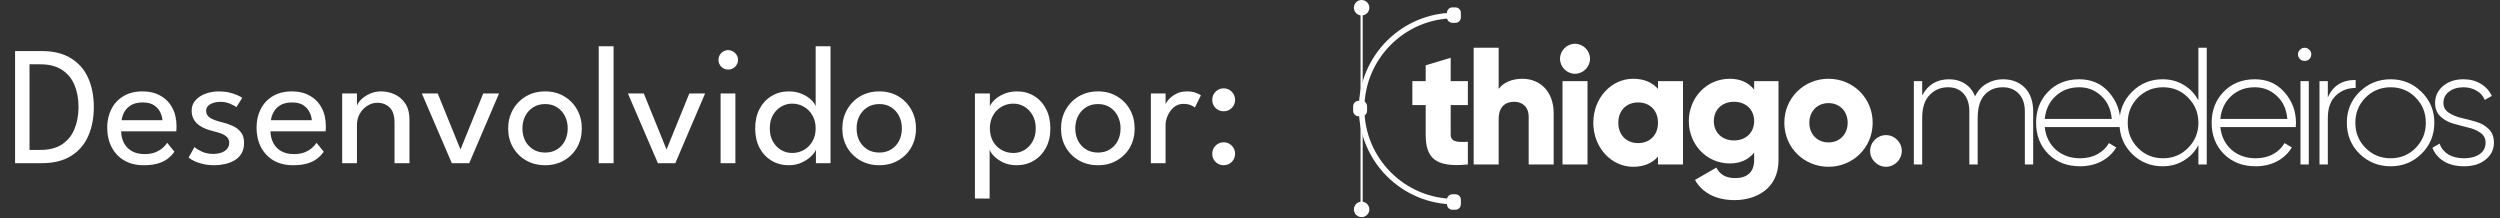
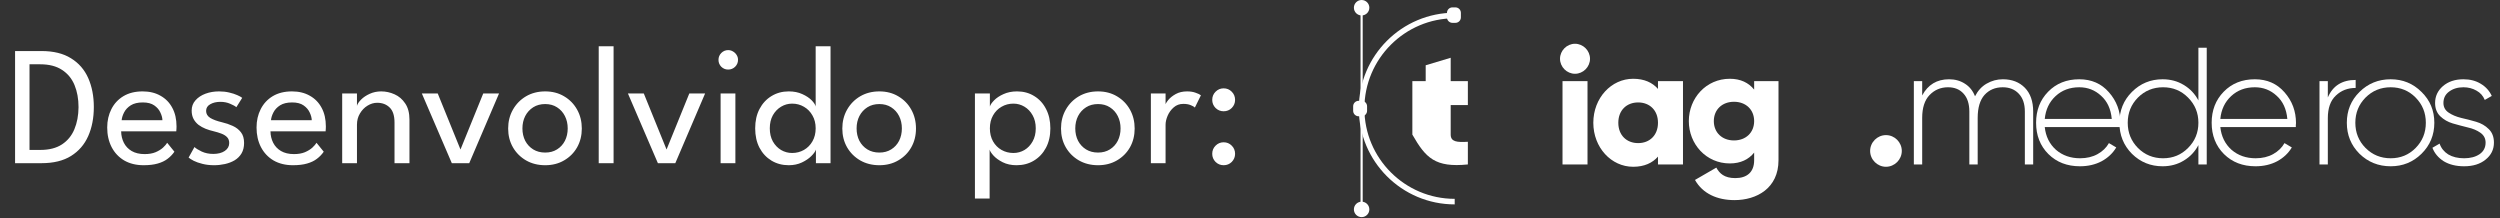
<svg xmlns="http://www.w3.org/2000/svg" width="206" height="18" viewBox="0 0 206 18" fill="none">
  <rect x="0" y="0" width="206" height="18" fill="#333333" stroke="none" />
  <path d="M1.242 4.206H3.419C4.404 4.206 5.213 4.404 5.848 4.801C6.487 5.193 6.961 5.736 7.269 6.432C7.577 7.127 7.731 7.923 7.731 8.819C7.731 9.719 7.577 10.518 7.269 11.213C6.961 11.908 6.49 12.454 5.855 12.851C5.22 13.248 4.408 13.446 3.419 13.446H1.242V4.206ZM2.432 5.298V12.354H3.321C4.049 12.354 4.644 12.202 5.106 11.899C5.568 11.595 5.909 11.18 6.128 10.653C6.352 10.121 6.466 9.514 6.471 8.833C6.471 8.147 6.361 7.54 6.142 7.013C5.923 6.481 5.58 6.063 5.113 5.76C4.646 5.452 4.049 5.298 3.321 5.298H2.432ZM9.982 10.821C9.987 11.166 10.062 11.481 10.206 11.766C10.351 12.05 10.566 12.277 10.85 12.445C11.14 12.613 11.494 12.697 11.914 12.697C12.269 12.697 12.57 12.646 12.817 12.543C13.069 12.435 13.275 12.309 13.433 12.165C13.592 12.015 13.706 11.883 13.776 11.766L14.371 12.501C14.217 12.725 14.028 12.921 13.804 13.089C13.585 13.257 13.317 13.385 12.999 13.474C12.682 13.567 12.295 13.614 11.837 13.614C11.221 13.614 10.687 13.483 10.234 13.222C9.786 12.956 9.441 12.589 9.198 12.123C8.956 11.652 8.834 11.113 8.834 10.506C8.834 9.946 8.949 9.442 9.177 8.994C9.406 8.541 9.737 8.184 10.171 7.923C10.61 7.661 11.137 7.531 11.753 7.531C12.318 7.531 12.808 7.65 13.223 7.888C13.643 8.121 13.968 8.452 14.196 8.882C14.43 9.311 14.546 9.824 14.546 10.422C14.546 10.459 14.544 10.527 14.539 10.625C14.535 10.718 14.53 10.784 14.525 10.821H9.982ZM13.384 9.904C13.38 9.712 13.324 9.502 13.216 9.274C13.114 9.045 12.946 8.849 12.712 8.686C12.479 8.522 12.164 8.441 11.767 8.441C11.357 8.441 11.025 8.52 10.773 8.679C10.526 8.837 10.344 9.031 10.227 9.26C10.111 9.484 10.043 9.698 10.024 9.904H13.384ZM18.047 7.531C18.346 7.531 18.624 7.561 18.88 7.622C19.142 7.682 19.366 7.755 19.552 7.839C19.744 7.923 19.879 7.997 19.958 8.063L19.475 8.833C19.382 8.749 19.214 8.655 18.971 8.553C18.729 8.445 18.458 8.392 18.159 8.392C17.833 8.392 17.555 8.457 17.326 8.588C17.098 8.714 16.983 8.898 16.983 9.141C16.983 9.383 17.1 9.577 17.333 9.722C17.571 9.862 17.889 9.978 18.285 10.072C18.603 10.146 18.899 10.247 19.174 10.373C19.454 10.499 19.681 10.674 19.853 10.898C20.026 11.117 20.112 11.411 20.112 11.78C20.112 12.116 20.042 12.403 19.902 12.641C19.762 12.874 19.573 13.063 19.335 13.208C19.097 13.348 18.831 13.45 18.537 13.516C18.243 13.581 17.945 13.614 17.641 13.614C17.287 13.614 16.967 13.576 16.682 13.502C16.398 13.432 16.157 13.348 15.961 13.25C15.77 13.147 15.63 13.059 15.541 12.984L16.024 12.116C16.146 12.232 16.344 12.356 16.619 12.487C16.899 12.617 17.217 12.683 17.571 12.683C17.963 12.683 18.281 12.601 18.523 12.438C18.766 12.27 18.887 12.053 18.887 11.787C18.887 11.586 18.829 11.425 18.712 11.304C18.596 11.182 18.439 11.085 18.243 11.01C18.047 10.935 17.833 10.87 17.599 10.814C17.375 10.762 17.156 10.695 16.941 10.611C16.731 10.527 16.538 10.419 16.36 10.289C16.188 10.153 16.05 9.99 15.947 9.799C15.845 9.603 15.793 9.374 15.793 9.113C15.793 8.781 15.898 8.499 16.108 8.266C16.318 8.028 16.594 7.846 16.934 7.72C17.275 7.594 17.646 7.531 18.047 7.531ZM22.287 10.821C22.292 11.166 22.366 11.481 22.511 11.766C22.656 12.05 22.87 12.277 23.155 12.445C23.444 12.613 23.799 12.697 24.219 12.697C24.574 12.697 24.875 12.646 25.122 12.543C25.374 12.435 25.579 12.309 25.738 12.165C25.897 12.015 26.011 11.883 26.081 11.766L26.676 12.501C26.522 12.725 26.333 12.921 26.109 13.089C25.89 13.257 25.621 13.385 25.304 13.474C24.987 13.567 24.599 13.614 24.142 13.614C23.526 13.614 22.992 13.483 22.539 13.222C22.091 12.956 21.746 12.589 21.503 12.123C21.26 11.652 21.139 11.113 21.139 10.506C21.139 9.946 21.253 9.442 21.482 8.994C21.711 8.541 22.042 8.184 22.476 7.923C22.915 7.661 23.442 7.531 24.058 7.531C24.623 7.531 25.113 7.65 25.528 7.888C25.948 8.121 26.272 8.452 26.501 8.882C26.734 9.311 26.851 9.824 26.851 10.422C26.851 10.459 26.849 10.527 26.844 10.625C26.839 10.718 26.835 10.784 26.83 10.821H22.287ZM25.689 9.904C25.684 9.712 25.628 9.502 25.521 9.274C25.418 9.045 25.25 8.849 25.017 8.686C24.784 8.522 24.469 8.441 24.072 8.441C23.661 8.441 23.33 8.52 23.078 8.679C22.831 8.837 22.649 9.031 22.532 9.26C22.415 9.484 22.348 9.698 22.329 9.904H25.689ZM31.409 7.531C31.787 7.531 32.153 7.61 32.508 7.769C32.867 7.927 33.161 8.179 33.39 8.525C33.623 8.865 33.74 9.311 33.74 9.862V13.446H32.508V10.1C32.508 9.53 32.375 9.117 32.109 8.861C31.843 8.599 31.5 8.469 31.08 8.469C30.805 8.469 30.539 8.548 30.282 8.707C30.03 8.861 29.822 9.075 29.659 9.351C29.496 9.621 29.414 9.929 29.414 10.275V13.446H28.196V7.699H29.414V8.721C29.456 8.562 29.57 8.389 29.757 8.203C29.944 8.016 30.182 7.857 30.471 7.727C30.76 7.596 31.073 7.531 31.409 7.531ZM34.759 7.699H36.068L37.944 12.319L39.82 7.699H41.122L38.665 13.446H37.23L34.759 7.699ZM44.924 13.614C44.332 13.614 43.804 13.481 43.342 13.215C42.885 12.949 42.526 12.589 42.264 12.137C42.003 11.68 41.872 11.164 41.872 10.59C41.872 10.016 42.003 9.498 42.264 9.036C42.526 8.574 42.885 8.207 43.342 7.937C43.804 7.666 44.332 7.531 44.924 7.531C45.512 7.531 46.033 7.666 46.485 7.937C46.943 8.207 47.3 8.574 47.556 9.036C47.813 9.498 47.941 10.016 47.941 10.59C47.941 11.164 47.813 11.68 47.556 12.137C47.3 12.589 46.943 12.949 46.485 13.215C46.033 13.481 45.512 13.614 44.924 13.614ZM44.924 12.571C45.298 12.571 45.622 12.485 45.897 12.312C46.177 12.139 46.394 11.903 46.548 11.605C46.702 11.302 46.779 10.961 46.779 10.583C46.779 10.205 46.702 9.864 46.548 9.561C46.394 9.257 46.177 9.017 45.897 8.84C45.622 8.662 45.298 8.574 44.924 8.574C44.546 8.574 44.217 8.662 43.937 8.84C43.657 9.017 43.438 9.257 43.279 9.561C43.125 9.864 43.048 10.205 43.048 10.583C43.048 10.961 43.125 11.302 43.279 11.605C43.438 11.903 43.657 12.139 43.937 12.312C44.217 12.485 44.546 12.571 44.924 12.571ZM50.559 13.446H49.334V3.814H50.559V13.446ZM51.739 7.699H53.048L54.924 12.319L56.8 7.699H58.102L55.645 13.446H54.21L51.739 7.699ZM59.378 13.446V7.699H60.596V13.446H59.378ZM60.001 5.732C59.781 5.732 59.592 5.655 59.434 5.501C59.28 5.342 59.203 5.153 59.203 4.934C59.203 4.714 59.28 4.525 59.434 4.367C59.592 4.208 59.781 4.129 60.001 4.129C60.145 4.129 60.278 4.166 60.4 4.241C60.526 4.315 60.626 4.413 60.701 4.535C60.775 4.651 60.813 4.784 60.813 4.934C60.813 5.153 60.733 5.342 60.575 5.501C60.416 5.655 60.225 5.732 60.001 5.732ZM64.992 13.614C64.464 13.614 63.991 13.488 63.571 13.236C63.155 12.984 62.826 12.632 62.584 12.179C62.346 11.722 62.227 11.187 62.227 10.576C62.227 9.964 62.346 9.432 62.584 8.98C62.826 8.522 63.155 8.168 63.571 7.916C63.991 7.659 64.464 7.531 64.992 7.531C65.416 7.531 65.79 7.605 66.112 7.755C66.434 7.899 66.69 8.07 66.882 8.266C67.073 8.462 67.183 8.632 67.211 8.777V3.814H68.436V13.446H67.232V12.326C67.18 12.485 67.052 12.664 66.847 12.865C66.646 13.066 66.387 13.241 66.07 13.39C65.752 13.539 65.393 13.614 64.992 13.614ZM65.272 12.606C65.626 12.606 65.951 12.522 66.245 12.354C66.539 12.186 66.772 11.95 66.945 11.647C67.122 11.339 67.211 10.982 67.211 10.576C67.211 10.17 67.122 9.815 66.945 9.512C66.772 9.204 66.539 8.966 66.245 8.798C65.951 8.625 65.626 8.539 65.272 8.539C64.945 8.539 64.642 8.623 64.362 8.791C64.082 8.959 63.855 9.194 63.683 9.498C63.515 9.801 63.431 10.161 63.431 10.576C63.431 10.991 63.515 11.351 63.683 11.654C63.855 11.957 64.082 12.193 64.362 12.361C64.642 12.524 64.945 12.606 65.272 12.606ZM72.46 13.614C71.867 13.614 71.34 13.481 70.877 13.215C70.42 12.949 70.061 12.589 69.799 12.137C69.538 11.68 69.407 11.164 69.407 10.59C69.407 10.016 69.538 9.498 69.799 9.036C70.061 8.574 70.42 8.207 70.877 7.937C71.34 7.666 71.867 7.531 72.46 7.531C73.047 7.531 73.568 7.666 74.02 7.937C74.478 8.207 74.835 8.574 75.091 9.036C75.348 9.498 75.477 10.016 75.477 10.59C75.477 11.164 75.348 11.68 75.091 12.137C74.835 12.589 74.478 12.949 74.02 13.215C73.568 13.481 73.047 13.614 72.46 13.614ZM72.46 12.571C72.833 12.571 73.157 12.485 73.433 12.312C73.713 12.139 73.93 11.903 74.084 11.605C74.237 11.302 74.314 10.961 74.314 10.583C74.314 10.205 74.237 9.864 74.084 9.561C73.93 9.257 73.713 9.017 73.433 8.84C73.157 8.662 72.833 8.574 72.46 8.574C72.082 8.574 71.752 8.662 71.472 8.84C71.192 9.017 70.973 9.257 70.814 9.561C70.66 9.864 70.584 10.205 70.584 10.583C70.584 10.961 70.66 11.302 70.814 11.605C70.973 11.903 71.192 12.139 71.472 12.312C71.752 12.485 72.082 12.571 72.46 12.571ZM81.545 16.358H80.334V7.699H81.566V8.777C81.608 8.632 81.725 8.462 81.916 8.266C82.108 8.07 82.364 7.899 82.686 7.755C83.013 7.605 83.386 7.531 83.806 7.531C84.338 7.531 84.809 7.659 85.22 7.916C85.635 8.168 85.96 8.522 86.193 8.98C86.431 9.432 86.55 9.964 86.55 10.576C86.55 11.187 86.429 11.722 86.186 12.179C85.944 12.632 85.612 12.984 85.192 13.236C84.777 13.488 84.301 13.614 83.764 13.614C83.33 13.614 82.95 13.532 82.623 13.369C82.301 13.206 82.047 13.021 81.86 12.816C81.678 12.611 81.573 12.447 81.545 12.326V16.358ZM85.346 10.576C85.346 10.161 85.26 9.801 85.087 9.498C84.919 9.194 84.695 8.959 84.415 8.791C84.135 8.623 83.832 8.539 83.505 8.539C83.146 8.539 82.819 8.625 82.525 8.798C82.231 8.966 81.998 9.204 81.825 9.512C81.653 9.815 81.566 10.17 81.566 10.576C81.566 10.982 81.653 11.339 81.825 11.647C81.998 11.95 82.231 12.186 82.525 12.354C82.819 12.522 83.146 12.606 83.505 12.606C83.832 12.606 84.135 12.524 84.415 12.361C84.695 12.193 84.919 11.957 85.087 11.654C85.26 11.351 85.346 10.991 85.346 10.576ZM90.479 13.614C89.886 13.614 89.359 13.481 88.897 13.215C88.44 12.949 88.08 12.589 87.819 12.137C87.558 11.68 87.427 11.164 87.427 10.59C87.427 10.016 87.558 9.498 87.819 9.036C88.08 8.574 88.44 8.207 88.897 7.937C89.359 7.666 89.886 7.531 90.479 7.531C91.067 7.531 91.587 7.666 92.04 7.937C92.497 8.207 92.854 8.574 93.111 9.036C93.368 9.498 93.496 10.016 93.496 10.59C93.496 11.164 93.368 11.68 93.111 12.137C92.854 12.589 92.497 12.949 92.04 13.215C91.587 13.481 91.067 13.614 90.479 13.614ZM90.479 12.571C90.852 12.571 91.177 12.485 91.452 12.312C91.732 12.139 91.949 11.903 92.103 11.605C92.257 11.302 92.334 10.961 92.334 10.583C92.334 10.205 92.257 9.864 92.103 9.561C91.949 9.257 91.732 9.017 91.452 8.84C91.177 8.662 90.852 8.574 90.479 8.574C90.101 8.574 89.772 8.662 89.492 8.84C89.212 9.017 88.993 9.257 88.834 9.561C88.68 9.864 88.603 10.205 88.603 10.583C88.603 10.961 88.68 11.302 88.834 11.605C88.993 11.903 89.212 12.139 89.492 12.312C89.772 12.485 90.101 12.571 90.479 12.571ZM96.043 13.446H94.832V7.699H96.043V8.693H96.008C96.032 8.571 96.118 8.42 96.267 8.238C96.417 8.056 96.622 7.892 96.883 7.748C97.145 7.603 97.457 7.531 97.821 7.531C98.087 7.531 98.321 7.568 98.521 7.643C98.727 7.713 98.871 7.783 98.955 7.853L98.458 8.861C98.393 8.795 98.279 8.73 98.115 8.665C97.952 8.595 97.749 8.56 97.506 8.56C97.198 8.56 96.935 8.655 96.715 8.847C96.496 9.038 96.328 9.269 96.211 9.54C96.099 9.806 96.043 10.053 96.043 10.282V13.446ZM100.826 13.614C100.569 13.614 100.348 13.523 100.161 13.341C99.979 13.154 99.888 12.932 99.888 12.676C99.888 12.41 99.979 12.186 100.161 12.004C100.348 11.817 100.569 11.724 100.826 11.724C101.092 11.724 101.316 11.817 101.498 12.004C101.68 12.186 101.771 12.41 101.771 12.676C101.771 12.932 101.68 13.154 101.498 13.341C101.316 13.523 101.092 13.614 100.826 13.614ZM100.826 9.169C100.569 9.169 100.348 9.078 100.161 8.896C99.979 8.709 99.888 8.487 99.888 8.231C99.888 7.965 99.979 7.741 100.161 7.559C100.348 7.372 100.569 7.279 100.826 7.279C101.092 7.279 101.316 7.372 101.498 7.559C101.68 7.741 101.771 7.965 101.771 8.231C101.771 8.487 101.68 8.709 101.498 8.896C101.316 9.078 101.092 9.169 100.826 9.169Z" fill="white" />
  <path d="M112.108 0.689L112.108 17.203L112.286 17.203L112.286 0.689L112.108 0.689Z" fill="white" />
  <path d="M112.834 0.637C112.834 0.285 112.549 0 112.197 0C111.845 0 111.561 0.285 111.561 0.637C111.561 0.988 111.845 1.273 112.197 1.273C112.549 1.273 112.834 0.988 112.834 0.637Z" fill="white" />
  <path d="M112.834 17.255C112.834 16.903 112.549 16.618 112.197 16.618C111.845 16.618 111.561 16.903 111.561 17.255C111.561 17.607 111.845 17.891 112.197 17.891C112.549 17.891 112.834 17.607 112.834 17.255Z" fill="white" />
  <path d="M111.967 8.945C111.967 4.59 115.51 1.047 119.865 1.047L119.865 1.506C115.764 1.506 112.425 4.842 112.425 8.945C112.425 13.048 115.764 16.384 119.867 16.384L119.867 16.842C115.512 16.842 111.967 13.3 111.967 8.945Z" fill="white" />
-   <path d="M120.377 16.831L120.377 16.46C120.377 16.21 120.175 16.008 119.925 16.008L119.682 16.008C119.433 16.008 119.23 16.21 119.23 16.46L119.23 16.831C119.23 17.081 119.433 17.283 119.682 17.283L119.925 17.283C120.175 17.283 120.377 17.081 120.377 16.831Z" fill="white" />
  <path d="M120.377 1.431L120.377 1.06C120.377 0.81 120.175 0.608 119.925 0.608L119.682 0.608C119.433 0.608 119.23 0.81 119.23 1.06L119.23 1.431C119.23 1.681 119.433 1.883 119.682 1.883L119.925 1.883C120.175 1.883 120.377 1.681 120.377 1.431Z" fill="white" />
  <path d="M112.647 9.13L112.647 8.758C112.647 8.509 112.445 8.307 112.195 8.307L111.952 8.307C111.702 8.307 111.5 8.509 111.5 8.758L111.5 9.13C111.5 9.379 111.702 9.582 111.952 9.582L112.195 9.582C112.445 9.582 112.647 9.379 112.647 9.13Z" fill="white" />
-   <path d="M120.952 8.66V6.683H119.537V4.76L117.477 5.378V6.683H116.378V8.66H117.477V11.091C117.477 13.014 118.26 13.824 120.952 13.55V11.682C120.045 11.737 119.537 11.682 119.537 11.091V8.66H120.952Z" fill="white" />
-   <path d="M125.455 6.491C124.549 6.491 123.862 6.82 123.491 7.328V3.936H121.431V13.55H123.491V9.8C123.491 8.825 124.013 8.386 124.768 8.386C125.428 8.386 125.963 8.784 125.963 9.636V13.55H128.023V9.333C128.023 7.479 126.842 6.491 125.455 6.491Z" fill="white" />
+   <path d="M120.952 8.66V6.683H119.537V4.76L117.477 5.378V6.683H116.378V8.66V11.091C117.477 13.014 118.26 13.824 120.952 13.55V11.682C120.045 11.737 119.537 11.682 119.537 11.091V8.66H120.952Z" fill="white" />
  <path d="M129.781 6.079C130.454 6.079 131.017 5.515 131.017 4.842C131.017 4.17 130.454 3.606 129.781 3.606C129.108 3.606 128.545 4.17 128.545 4.842C128.545 5.515 129.108 6.079 129.781 6.079ZM128.751 13.55H130.811V6.683H128.751V13.55Z" fill="white" />
  <path d="M136.618 6.683V7.328C136.164 6.806 135.491 6.491 134.571 6.491C132.772 6.491 131.289 8.07 131.289 10.116C131.289 12.162 132.772 13.742 134.571 13.742C135.491 13.742 136.164 13.426 136.618 12.904V13.55H138.678V6.683H136.618ZM134.983 11.792C134.036 11.792 133.349 11.146 133.349 10.116C133.349 9.086 134.036 8.441 134.983 8.441C135.931 8.441 136.618 9.086 136.618 10.116C136.618 11.146 135.931 11.792 134.983 11.792Z" fill="white" />
  <path d="M144.542 6.683V7.383C144.089 6.82 143.43 6.491 142.537 6.491C140.587 6.491 139.159 8.084 139.159 9.979C139.159 11.874 140.587 13.467 142.537 13.467C143.43 13.467 144.089 13.138 144.542 12.575V13.206C144.542 14.181 143.952 14.676 142.991 14.676C142.084 14.676 141.686 14.291 141.425 13.81L139.667 14.827C140.299 15.953 141.494 16.489 142.922 16.489C144.748 16.489 146.548 15.514 146.548 13.206V6.683H144.542ZM142.881 11.572C141.906 11.572 141.219 10.927 141.219 9.979C141.219 9.031 141.906 8.386 142.881 8.386C143.856 8.386 144.542 9.031 144.542 9.979C144.542 10.927 143.856 11.572 142.881 11.572Z" fill="white" />
-   <path d="M150.668 13.742C152.687 13.742 154.308 12.162 154.308 10.116C154.308 8.07 152.687 6.491 150.668 6.491C148.649 6.491 147.029 8.07 147.029 10.116C147.029 12.162 148.649 13.742 150.668 13.742ZM150.668 11.737C149.776 11.737 149.089 11.091 149.089 10.116C149.089 9.141 149.776 8.496 150.668 8.496C151.561 8.496 152.248 9.141 152.248 10.116C152.248 11.091 151.561 11.737 150.668 11.737Z" fill="white" />
  <path d="M155.404 13.742C156.118 13.742 156.708 13.151 156.708 12.437C156.708 11.723 156.118 11.133 155.404 11.133C154.69 11.133 154.099 11.723 154.099 12.437C154.099 13.151 154.69 13.742 155.404 13.742Z" fill="white" />
  <path d="M165.035 6.532C165.786 6.532 166.39 6.765 166.848 7.232C167.305 7.699 167.534 8.354 167.534 9.196V13.55H166.848V9.196C166.848 8.555 166.678 8.061 166.339 7.713C166.01 7.365 165.57 7.191 165.021 7.191C164.408 7.191 163.909 7.402 163.524 7.823C163.149 8.244 162.961 8.876 162.961 9.718V13.55H162.274V9.196C162.274 8.555 162.114 8.061 161.794 7.713C161.482 7.365 161.057 7.191 160.516 7.191C159.912 7.191 159.404 7.406 158.992 7.836C158.589 8.258 158.388 8.885 158.388 9.718V13.55H157.701V6.683H158.388V7.864C158.864 6.976 159.601 6.532 160.599 6.532C161.102 6.532 161.542 6.655 161.917 6.903C162.293 7.141 162.567 7.484 162.741 7.933C162.979 7.466 163.3 7.118 163.703 6.889C164.115 6.651 164.559 6.532 165.035 6.532Z" fill="white" />
  <path d="M171.331 6.532C172.338 6.532 173.153 6.889 173.775 7.603C174.407 8.317 174.723 9.164 174.723 10.144C174.723 10.18 174.718 10.235 174.709 10.309C174.709 10.382 174.709 10.437 174.709 10.473H168.488C168.57 11.242 168.877 11.865 169.408 12.341C169.948 12.808 170.612 13.041 171.399 13.041C171.949 13.041 172.429 12.927 172.841 12.698C173.253 12.469 173.565 12.167 173.775 11.792L174.379 12.149C174.096 12.625 173.693 13.005 173.171 13.289C172.649 13.563 172.054 13.701 171.386 13.701C170.333 13.701 169.467 13.367 168.79 12.698C168.112 12.021 167.774 11.16 167.774 10.116C167.774 9.091 168.103 8.239 168.762 7.562C169.431 6.875 170.287 6.532 171.331 6.532ZM171.331 7.191C170.552 7.191 169.902 7.434 169.38 7.919C168.859 8.404 168.561 9.031 168.488 9.8H174.009C173.935 8.985 173.642 8.349 173.13 7.891C172.626 7.424 172.026 7.191 171.331 7.191Z" fill="white" />
  <path d="M181.148 3.936H181.835V13.55H181.148V11.957C180.865 12.497 180.462 12.922 179.94 13.234C179.427 13.545 178.846 13.701 178.196 13.701C177.207 13.701 176.364 13.357 175.669 12.671C174.982 11.975 174.639 11.123 174.639 10.116C174.639 9.109 174.982 8.262 175.669 7.575C176.364 6.88 177.207 6.532 178.196 6.532C178.846 6.532 179.427 6.687 179.94 6.999C180.462 7.31 180.865 7.736 181.148 8.276V3.936ZM176.163 12.19C176.731 12.758 177.422 13.041 178.237 13.041C179.052 13.041 179.738 12.758 180.297 12.19C180.865 11.622 181.148 10.931 181.148 10.116C181.148 9.301 180.865 8.61 180.297 8.042C179.738 7.475 179.052 7.191 178.237 7.191C177.422 7.191 176.731 7.475 176.163 8.042C175.605 8.61 175.325 9.301 175.325 10.116C175.325 10.931 175.605 11.622 176.163 12.19Z" fill="white" />
  <path d="M185.798 6.532C186.805 6.532 187.62 6.889 188.242 7.603C188.874 8.317 189.19 9.164 189.19 10.144C189.19 10.18 189.185 10.235 189.176 10.309C189.176 10.382 189.176 10.437 189.176 10.473H182.955C183.037 11.242 183.344 11.865 183.875 12.341C184.415 12.808 185.079 13.041 185.866 13.041C186.416 13.041 186.896 12.927 187.308 12.698C187.72 12.469 188.032 12.167 188.242 11.792L188.846 12.149C188.563 12.625 188.16 13.005 187.638 13.289C187.116 13.563 186.521 13.701 185.853 13.701C184.8 13.701 183.934 13.367 183.257 12.698C182.579 12.021 182.241 11.16 182.241 10.116C182.241 9.091 182.57 8.239 183.229 7.562C183.898 6.875 184.754 6.532 185.798 6.532ZM185.798 7.191C185.019 7.191 184.369 7.434 183.847 7.919C183.326 8.404 183.028 9.031 182.955 9.8H188.476C188.402 8.985 188.109 8.349 187.597 7.891C187.093 7.424 186.493 7.191 185.798 7.191Z" fill="white" />
-   <path d="M190.287 4.87C190.177 4.971 190.049 5.021 189.902 5.021C189.756 5.021 189.627 4.971 189.518 4.87C189.408 4.76 189.353 4.627 189.353 4.472C189.353 4.325 189.408 4.202 189.518 4.101C189.627 3.991 189.756 3.936 189.902 3.936C190.049 3.936 190.177 3.991 190.287 4.101C190.397 4.202 190.451 4.325 190.451 4.472C190.451 4.627 190.397 4.76 190.287 4.87ZM189.559 13.55V6.683H190.245V13.55H189.559Z" fill="white" />
  <path d="M191.813 8.029C192.225 7.067 192.989 6.587 194.106 6.587V7.246C193.456 7.246 192.911 7.456 192.472 7.878C192.032 8.29 191.813 8.908 191.813 9.732V13.55H191.126V6.683H191.813V8.029Z" fill="white" />
  <path d="M196.991 13.701C195.984 13.701 195.128 13.357 194.423 12.671C193.727 11.975 193.379 11.123 193.379 10.116C193.379 9.109 193.727 8.262 194.423 7.575C195.128 6.88 195.984 6.532 196.991 6.532C197.989 6.532 198.836 6.88 199.532 7.575C200.237 8.262 200.589 9.109 200.589 10.116C200.589 11.123 200.237 11.975 199.532 12.671C198.836 13.357 197.989 13.701 196.991 13.701ZM194.918 12.19C195.485 12.758 196.176 13.041 196.991 13.041C197.806 13.041 198.493 12.758 199.051 12.19C199.61 11.622 199.889 10.931 199.889 10.116C199.889 9.301 199.61 8.61 199.051 8.042C198.493 7.475 197.806 7.191 196.991 7.191C196.176 7.191 195.485 7.475 194.918 8.042C194.359 8.61 194.08 9.301 194.08 10.116C194.08 10.931 194.359 11.622 194.918 12.19Z" fill="white" />
  <path d="M201.339 8.482C201.339 8.821 201.481 9.086 201.765 9.278C202.048 9.471 202.396 9.617 202.808 9.718C203.22 9.809 203.628 9.915 204.031 10.034C204.443 10.153 204.791 10.354 205.074 10.638C205.358 10.913 205.5 11.284 205.5 11.751C205.5 12.318 205.271 12.785 204.813 13.151C204.365 13.518 203.774 13.701 203.042 13.701C202.383 13.701 201.824 13.563 201.366 13.289C200.918 13.005 200.606 12.634 200.432 12.176L201.023 11.833C201.151 12.208 201.389 12.506 201.737 12.726C202.094 12.936 202.529 13.041 203.042 13.041C203.555 13.041 203.976 12.932 204.305 12.712C204.644 12.483 204.813 12.162 204.813 11.751C204.813 11.412 204.672 11.142 204.388 10.94C204.104 10.739 203.756 10.592 203.344 10.501C202.932 10.4 202.52 10.29 202.108 10.171C201.705 10.052 201.362 9.855 201.078 9.581C200.794 9.306 200.652 8.94 200.652 8.482C200.652 7.933 200.867 7.47 201.298 7.095C201.737 6.719 202.3 6.532 202.987 6.532C203.536 6.532 204.012 6.655 204.415 6.903C204.827 7.15 205.129 7.484 205.322 7.905L204.745 8.235C204.607 7.896 204.379 7.64 204.058 7.466C203.738 7.282 203.381 7.191 202.987 7.191C202.52 7.191 202.126 7.31 201.806 7.548C201.494 7.777 201.339 8.088 201.339 8.482Z" fill="white" />
</svg>